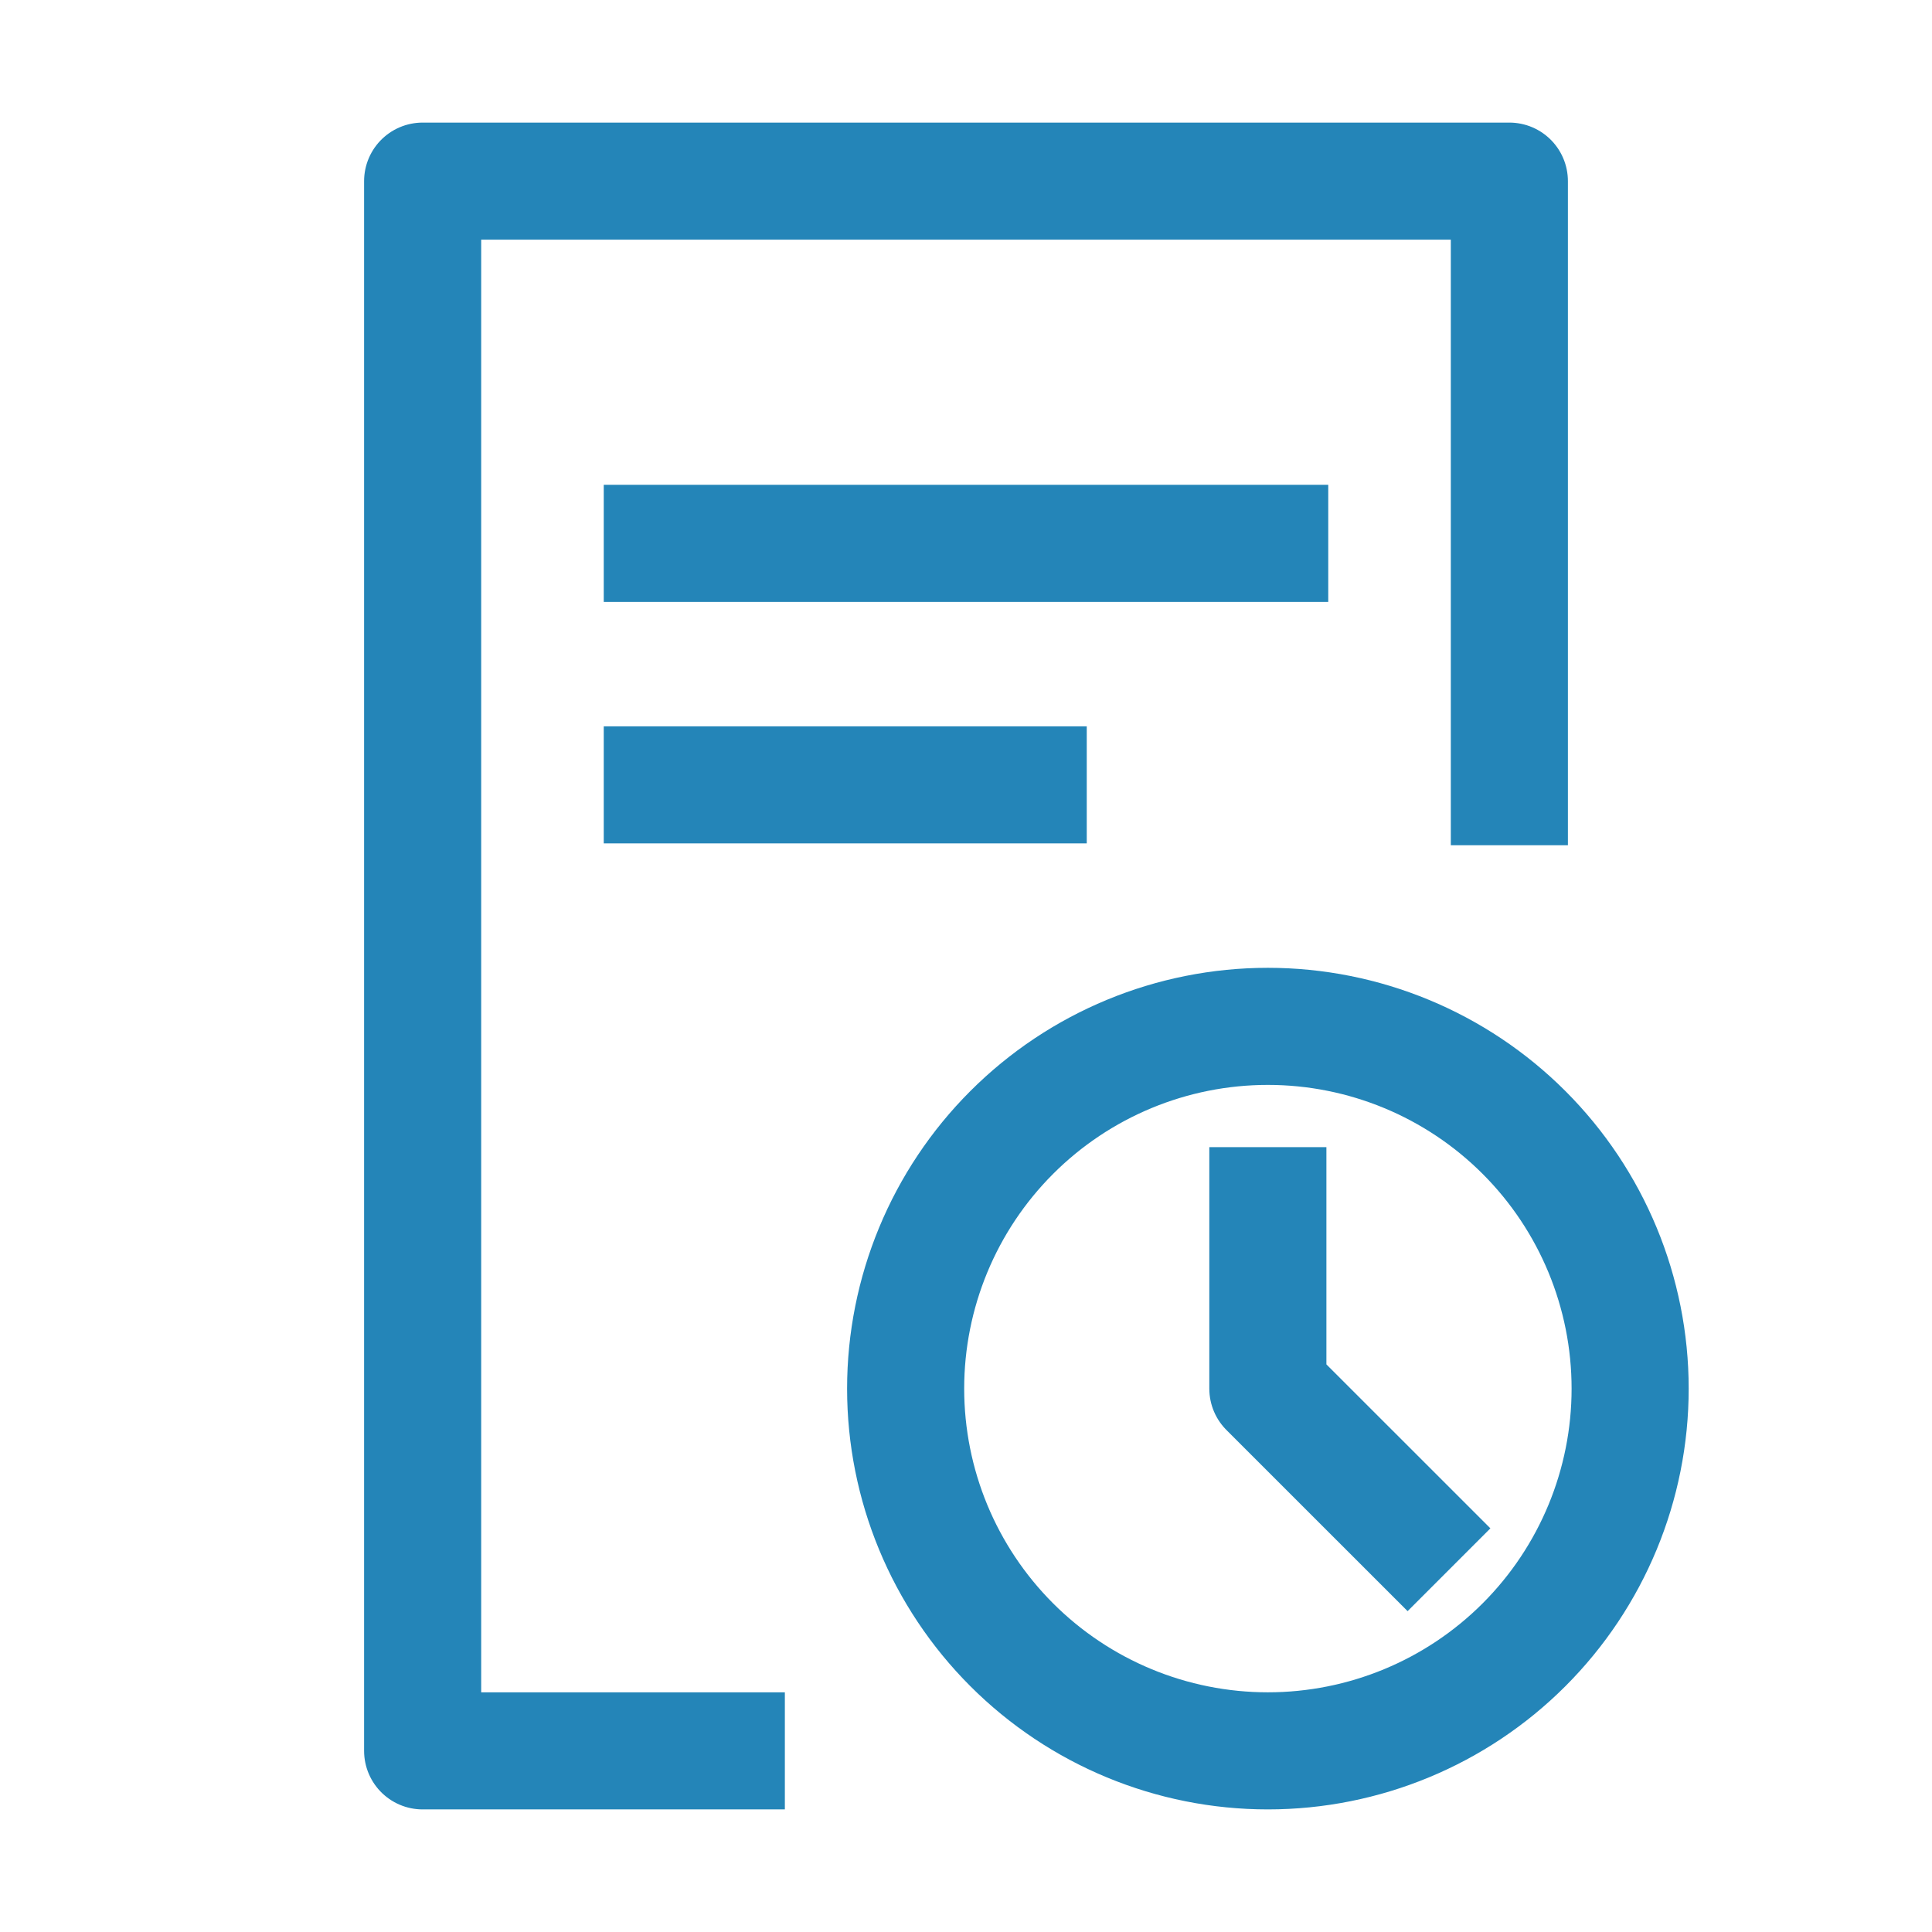
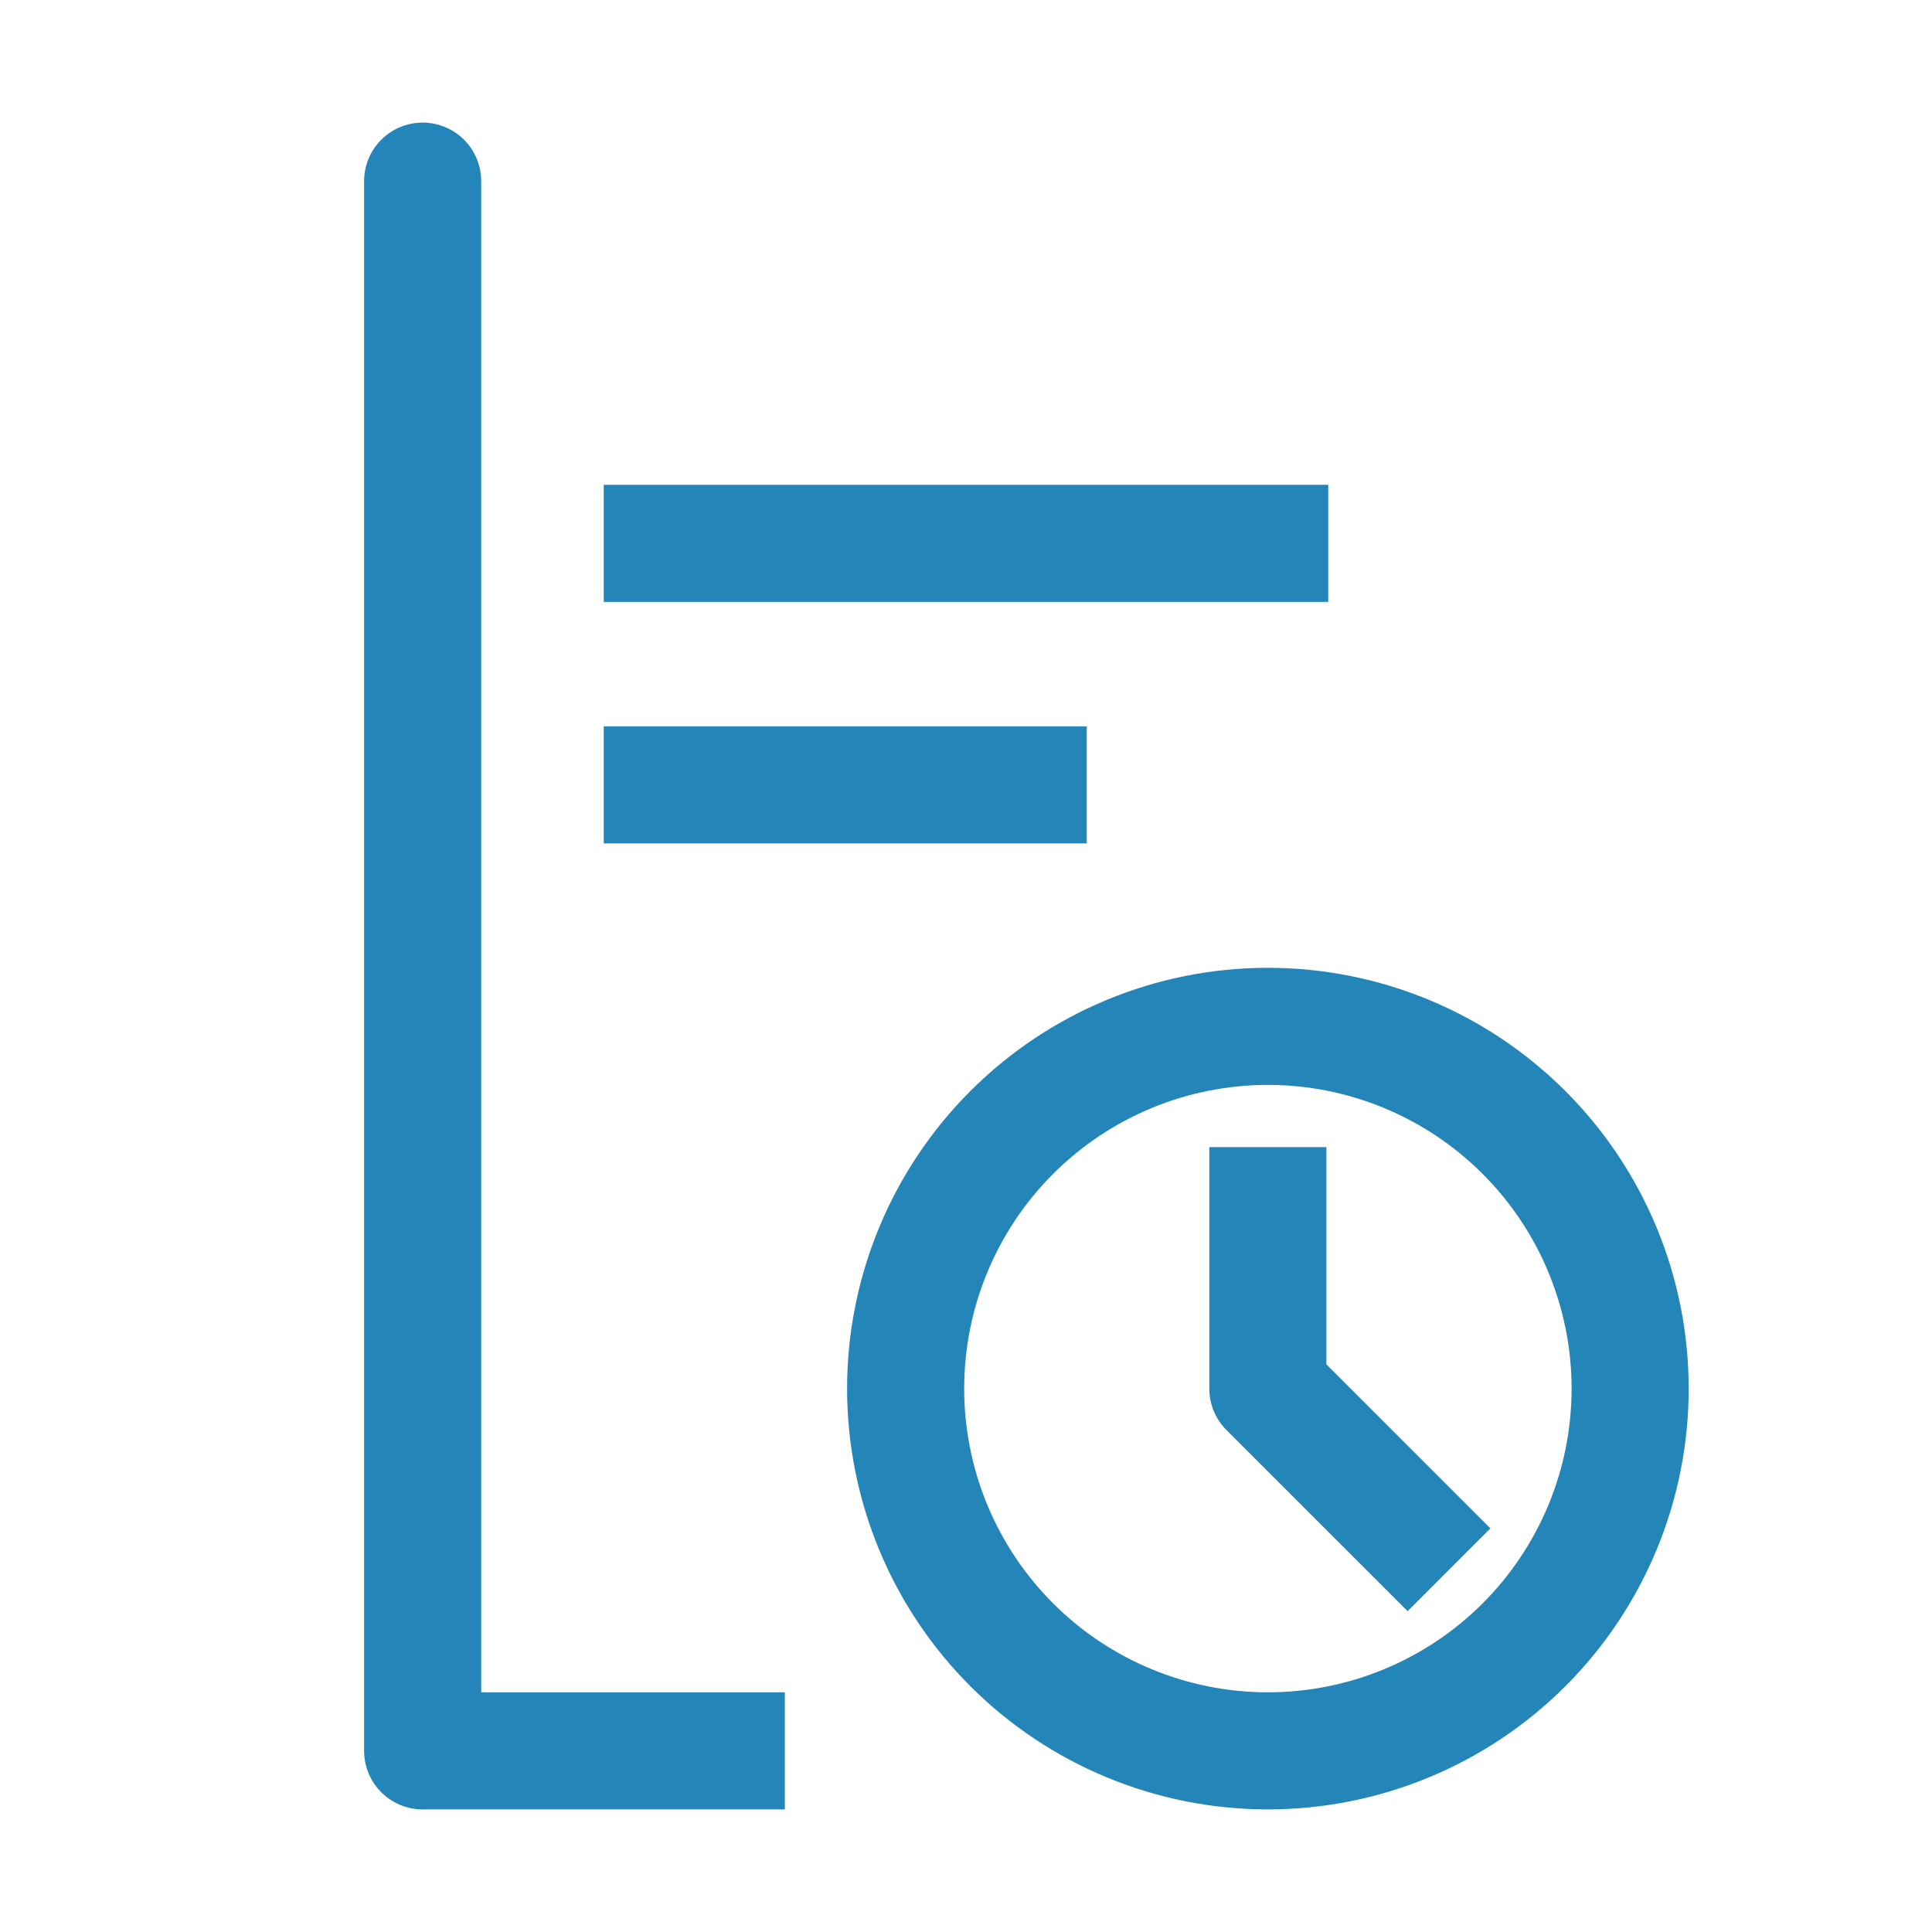
<svg xmlns="http://www.w3.org/2000/svg" width="66" height="66" viewBox="0 0 66 66" fill="none">
-   <path d="M26.812 59.812H14.438V6.188H51.562V28.875M20.625 18.562H45.375M20.625 26.812H37.125M43.312 39.188V47.438L49.5 53.625M55.688 47.438C55.688 50.72 54.384 53.867 52.063 56.188C49.742 58.509 46.595 59.812 43.312 59.812C40.03 59.812 36.883 58.509 34.562 56.188C32.241 53.867 30.938 50.72 30.938 47.438C30.938 44.155 32.241 41.008 34.562 38.687C36.883 36.366 40.03 35.062 43.312 35.062C46.595 35.062 49.742 36.366 52.063 38.687C54.384 41.008 55.688 44.155 55.688 47.438Z" stroke="#2485B8" stroke-width="4" stroke-linejoin="round" />
+   <path d="M26.812 59.812H14.438V6.188V28.875M20.625 18.562H45.375M20.625 26.812H37.125M43.312 39.188V47.438L49.5 53.625M55.688 47.438C55.688 50.72 54.384 53.867 52.063 56.188C49.742 58.509 46.595 59.812 43.312 59.812C40.03 59.812 36.883 58.509 34.562 56.188C32.241 53.867 30.938 50.72 30.938 47.438C30.938 44.155 32.241 41.008 34.562 38.687C36.883 36.366 40.03 35.062 43.312 35.062C46.595 35.062 49.742 36.366 52.063 38.687C54.384 41.008 55.688 44.155 55.688 47.438Z" stroke="#2485B8" stroke-width="4" stroke-linejoin="round" />
</svg>